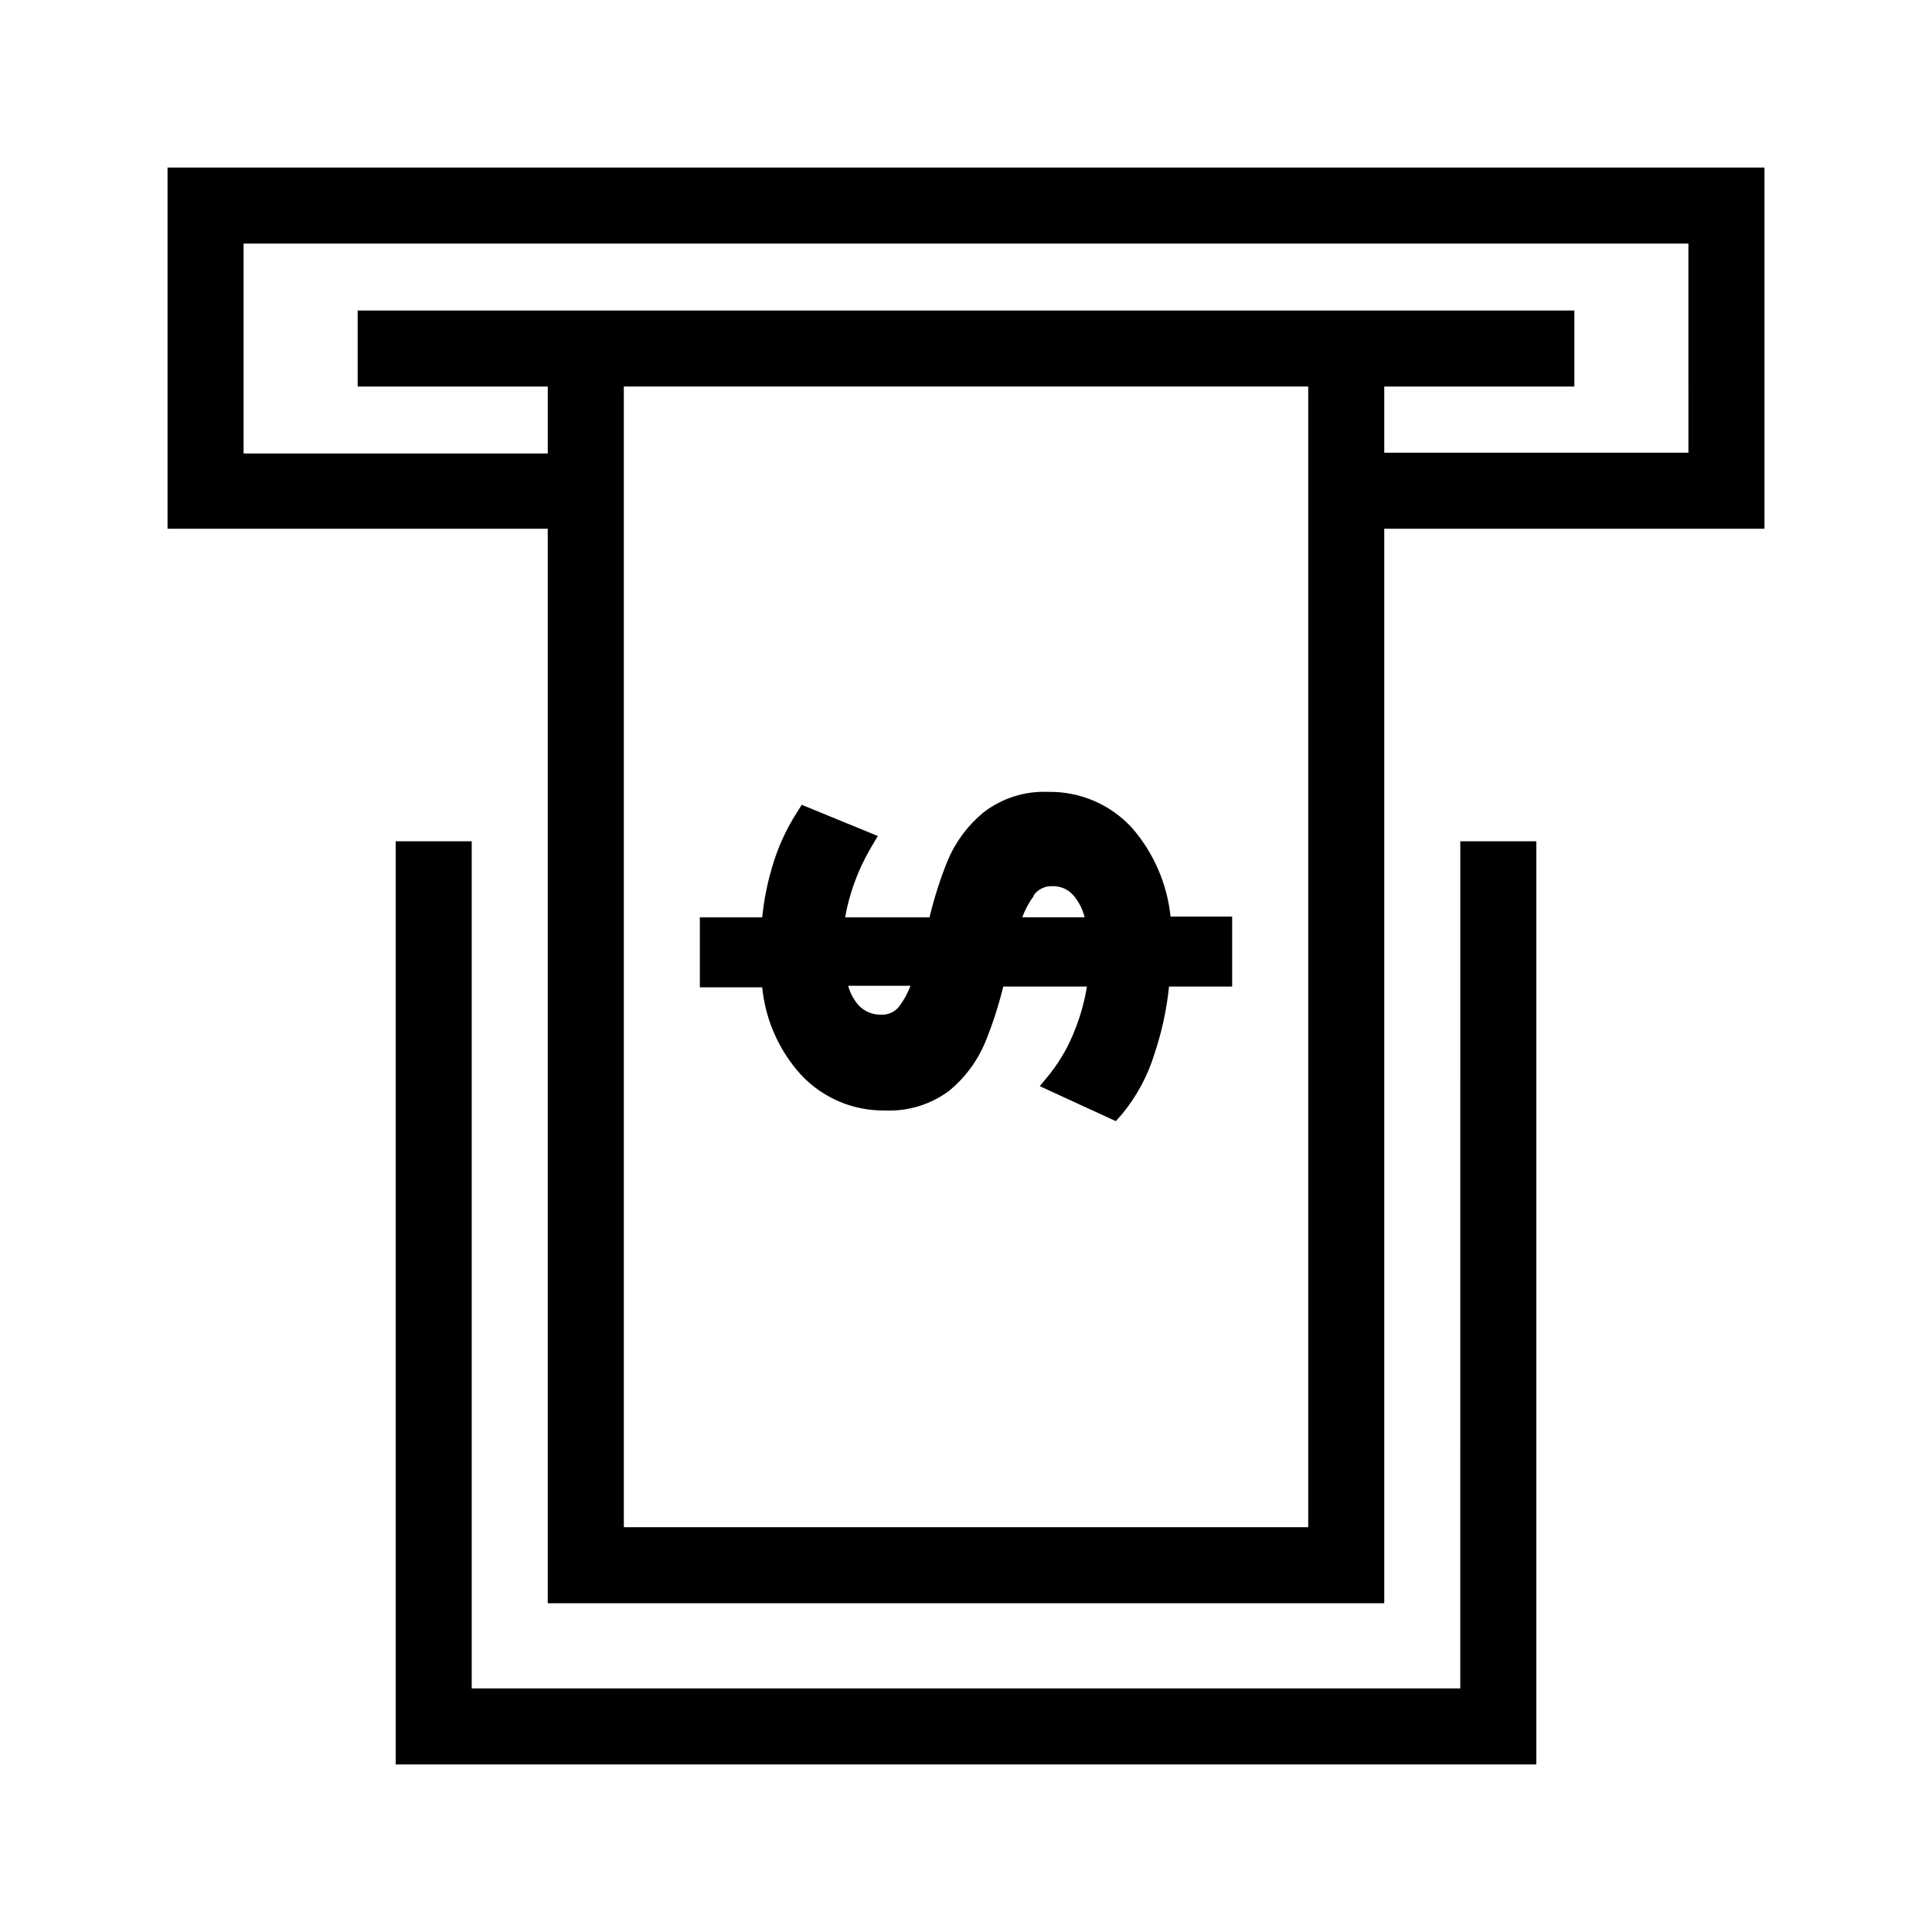
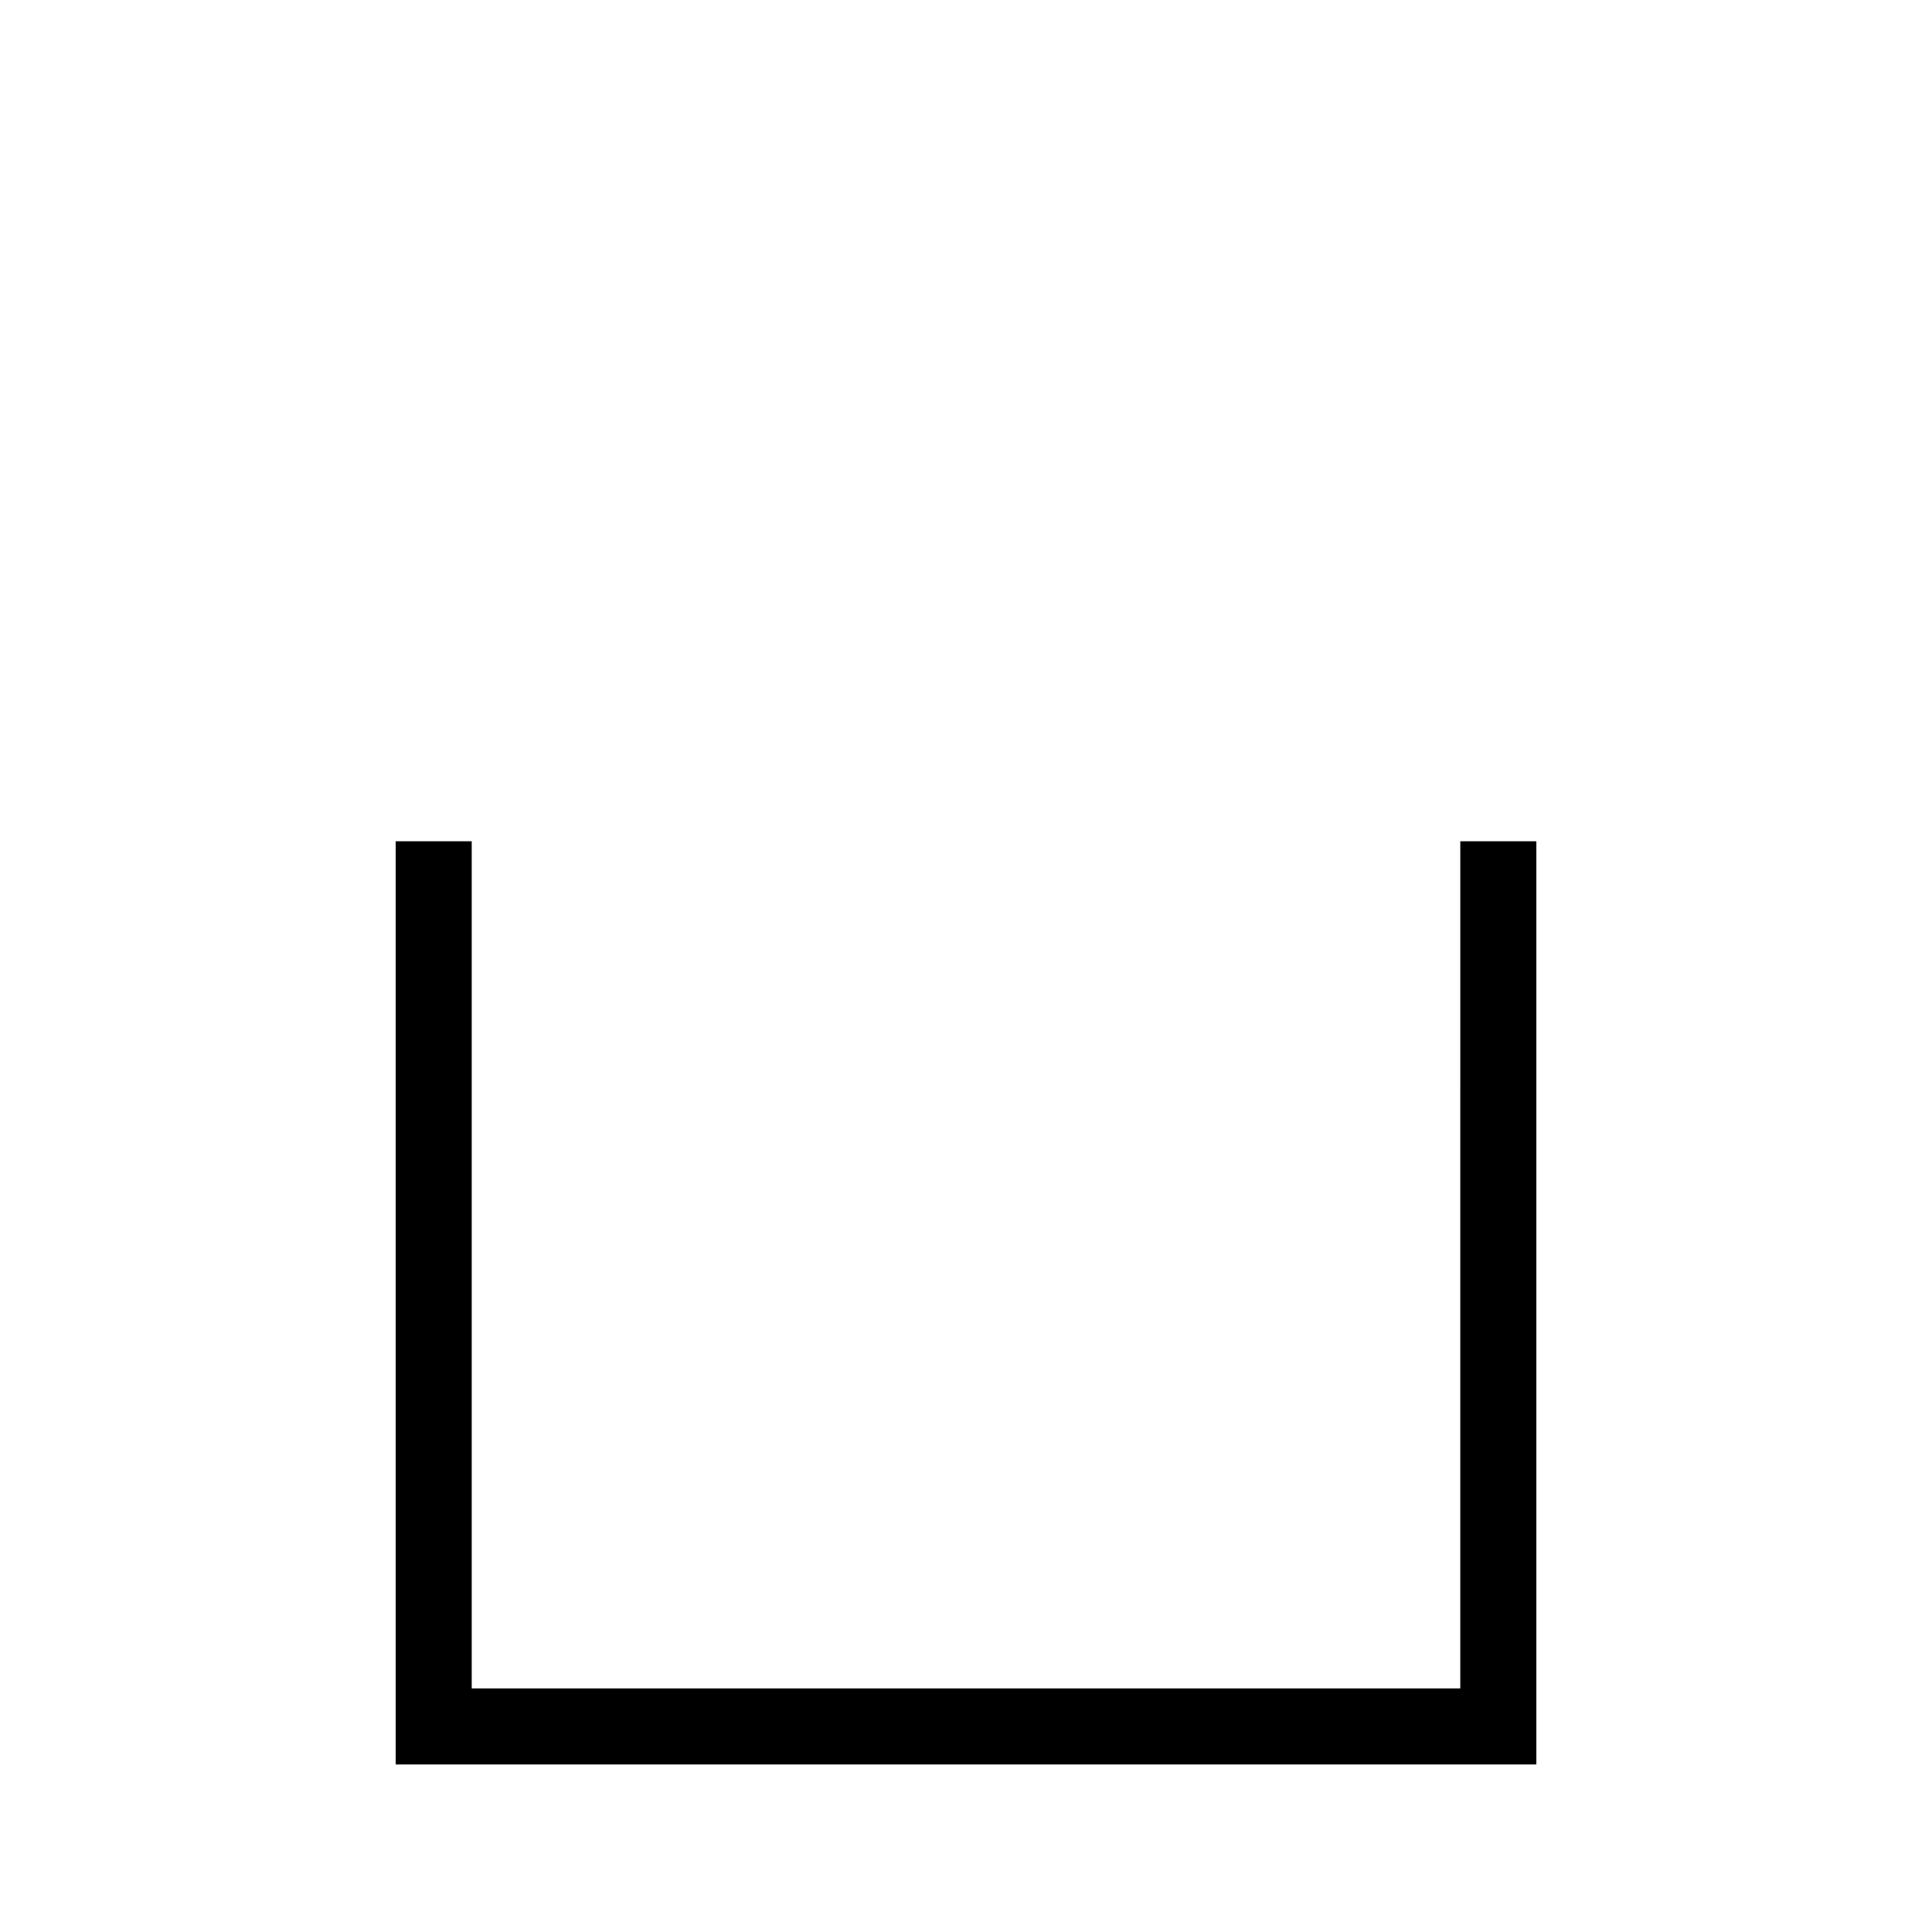
<svg xmlns="http://www.w3.org/2000/svg" fill="#000000" width="800px" height="800px" version="1.1" viewBox="144 144 512 512">
  <g>
    <path d="m530.99 591.45h-261.98v-224.5h-20.152v244.65h302.29v-244.65h-20.152z" />
-     <path d="m188.4 188.4v95.723h100.76v284.75h221.68v-284.75h100.76v-95.723zm302.29 360.32h-181.37v-302.29h181.37zm100.76-284.75h-80.609v-17.531h50.383v-20.152h-322.44v20.152h50.379v17.734h-80.609v-55.621h382.89z" />
-     <path d="m356.27 428.82c5.727 6.137 13.773 9.574 22.164 9.473 6.144 0.285 12.199-1.566 17.133-5.242 4.133-3.406 7.383-7.762 9.469-12.695 1.984-4.844 3.602-9.828 4.84-14.91h22.168-0.004c-0.605 3.789-1.621 7.508-3.019 11.082-1.605 4.277-3.848 8.285-6.652 11.891l-2.82 3.426 20.152 9.27 1.613-1.812c3.926-4.75 6.871-10.23 8.664-16.125 1.922-5.75 3.207-11.699 3.828-17.73h16.727v-18.539h-16.324v-0.004c-0.91-8.73-4.5-16.969-10.277-23.578-5.695-6.176-13.766-9.625-22.168-9.473-6.172-0.262-12.238 1.668-17.129 5.441-4.133 3.41-7.383 7.766-9.473 12.699-1.984 4.91-3.602 9.961-4.836 15.113h-22.367c1.148-6.387 3.398-12.523 6.648-18.137l2.016-3.426-20.152-8.262-1.41 2.215c-2.812 4.441-4.984 9.258-6.449 14.309-1.289 4.34-2.164 8.793-2.621 13.301h-16.523v18.539h16.523c0.848 8.629 4.449 16.758 10.281 23.176zm61.668-47.559h-0.004c1.16-1.609 3.059-2.519 5.039-2.418 2.184-0.051 4.269 0.918 5.641 2.617 1.363 1.641 2.328 3.57 2.824 5.644h-16.527c0.734-2.016 1.75-3.918 3.023-5.644zm-32.648 23.98c-0.699 1.867-1.648 3.629-2.824 5.238-1.094 1.578-2.918 2.488-4.836 2.418-2.266 0.082-4.461-0.797-6.047-2.418-1.324-1.512-2.285-3.301-2.82-5.238z" />
  </g>
</svg>